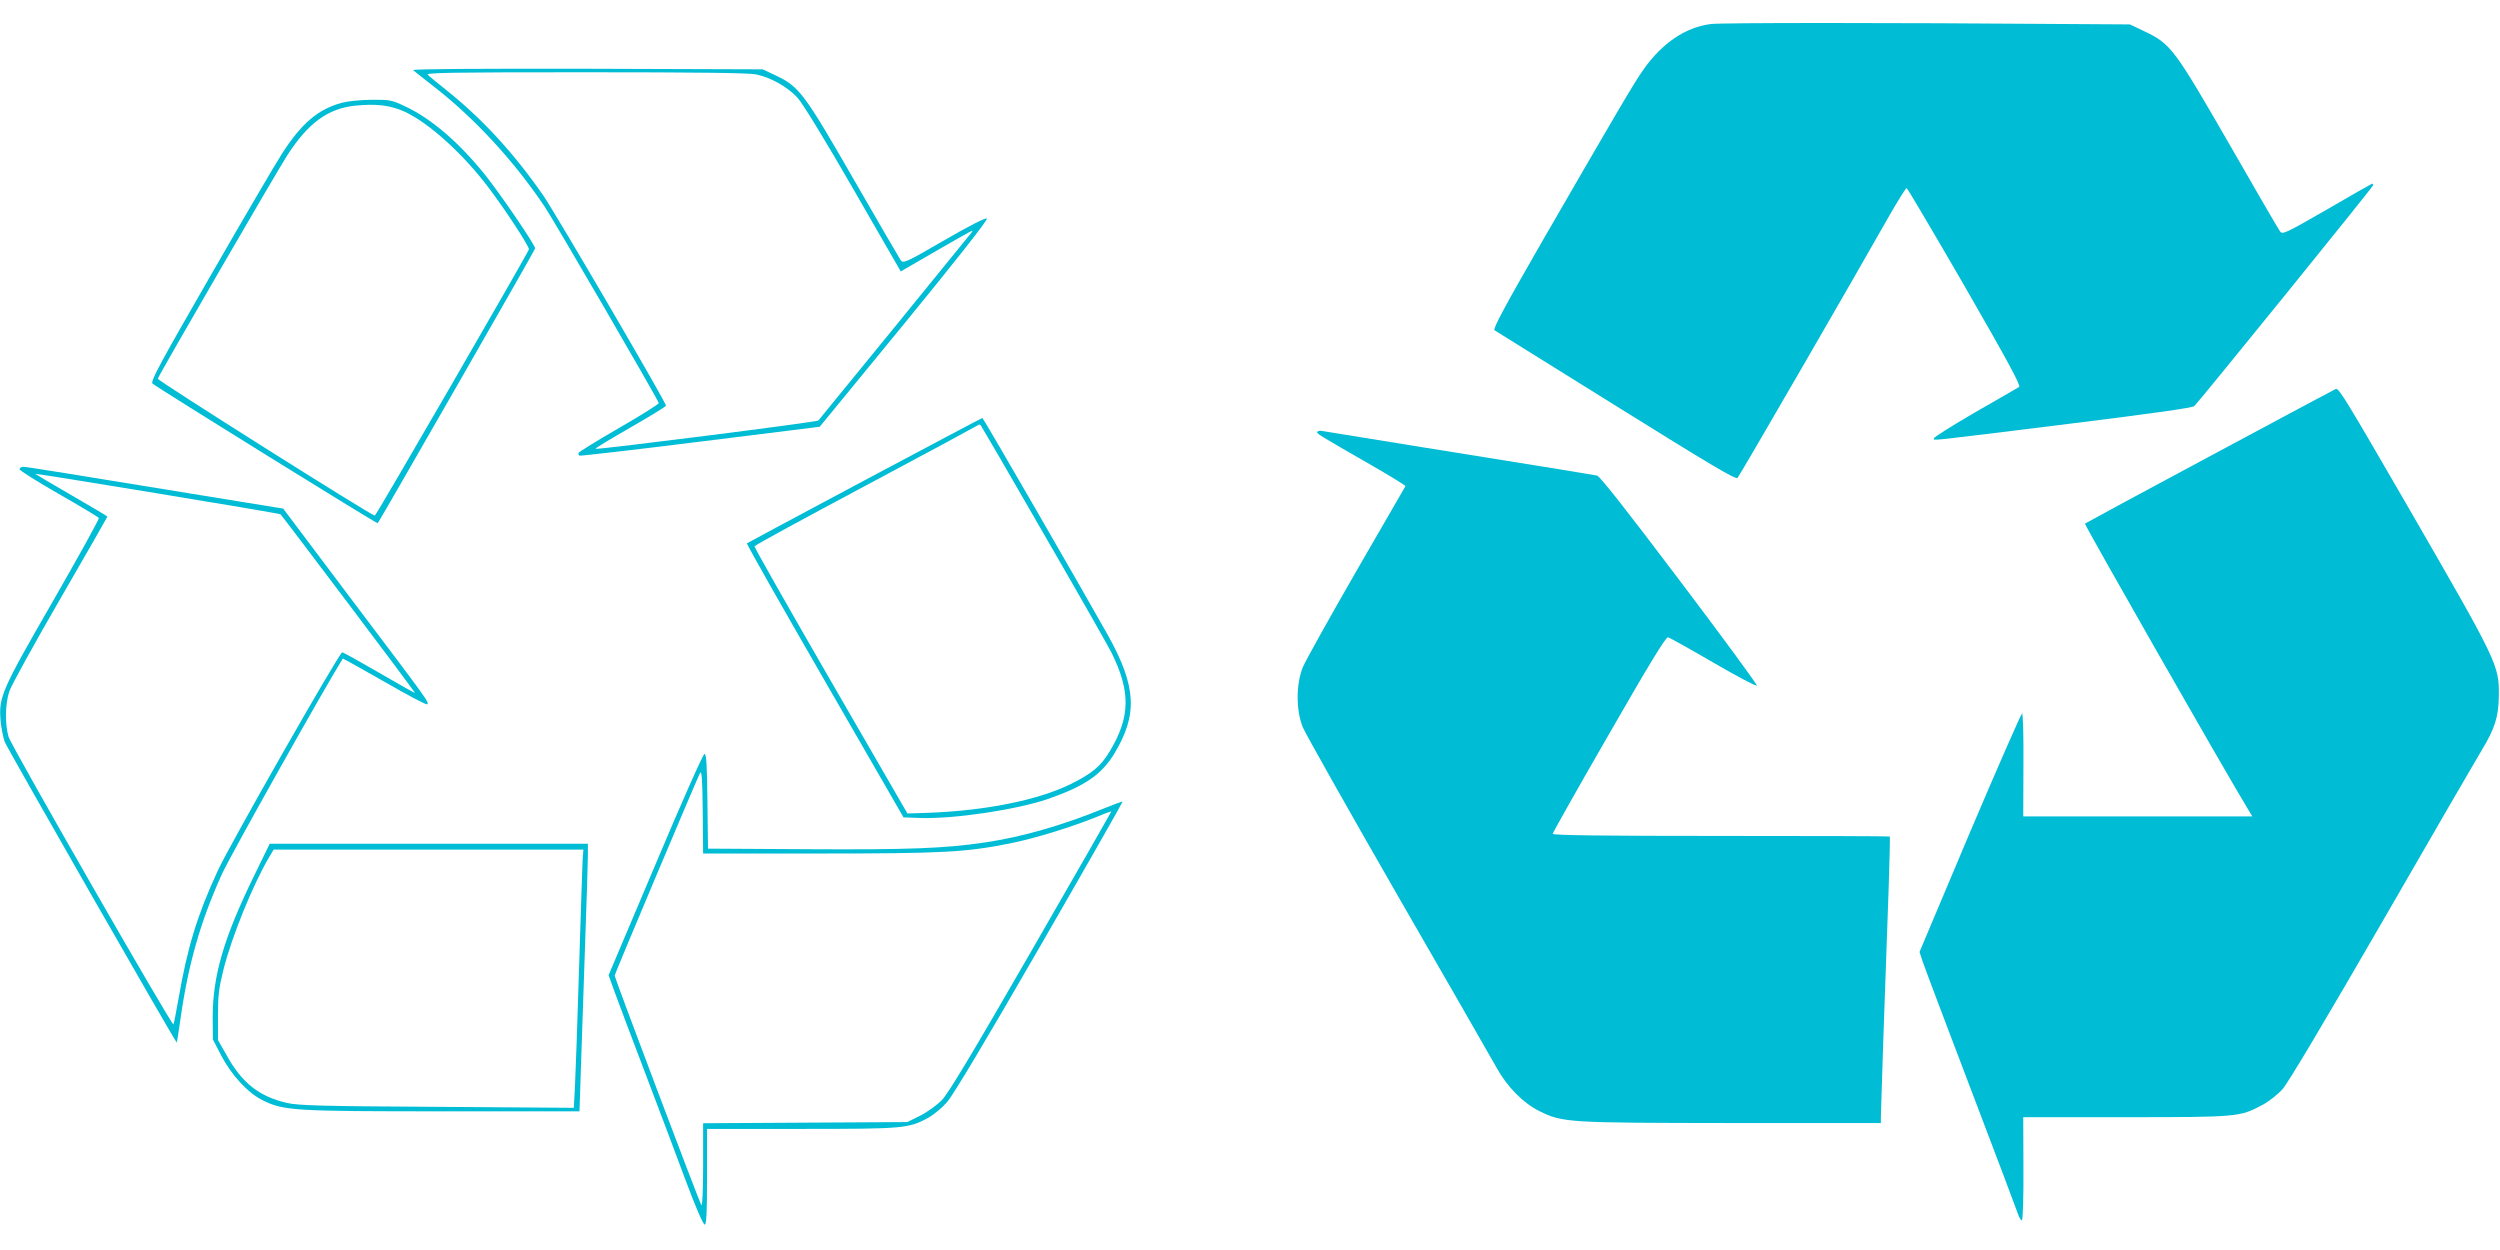
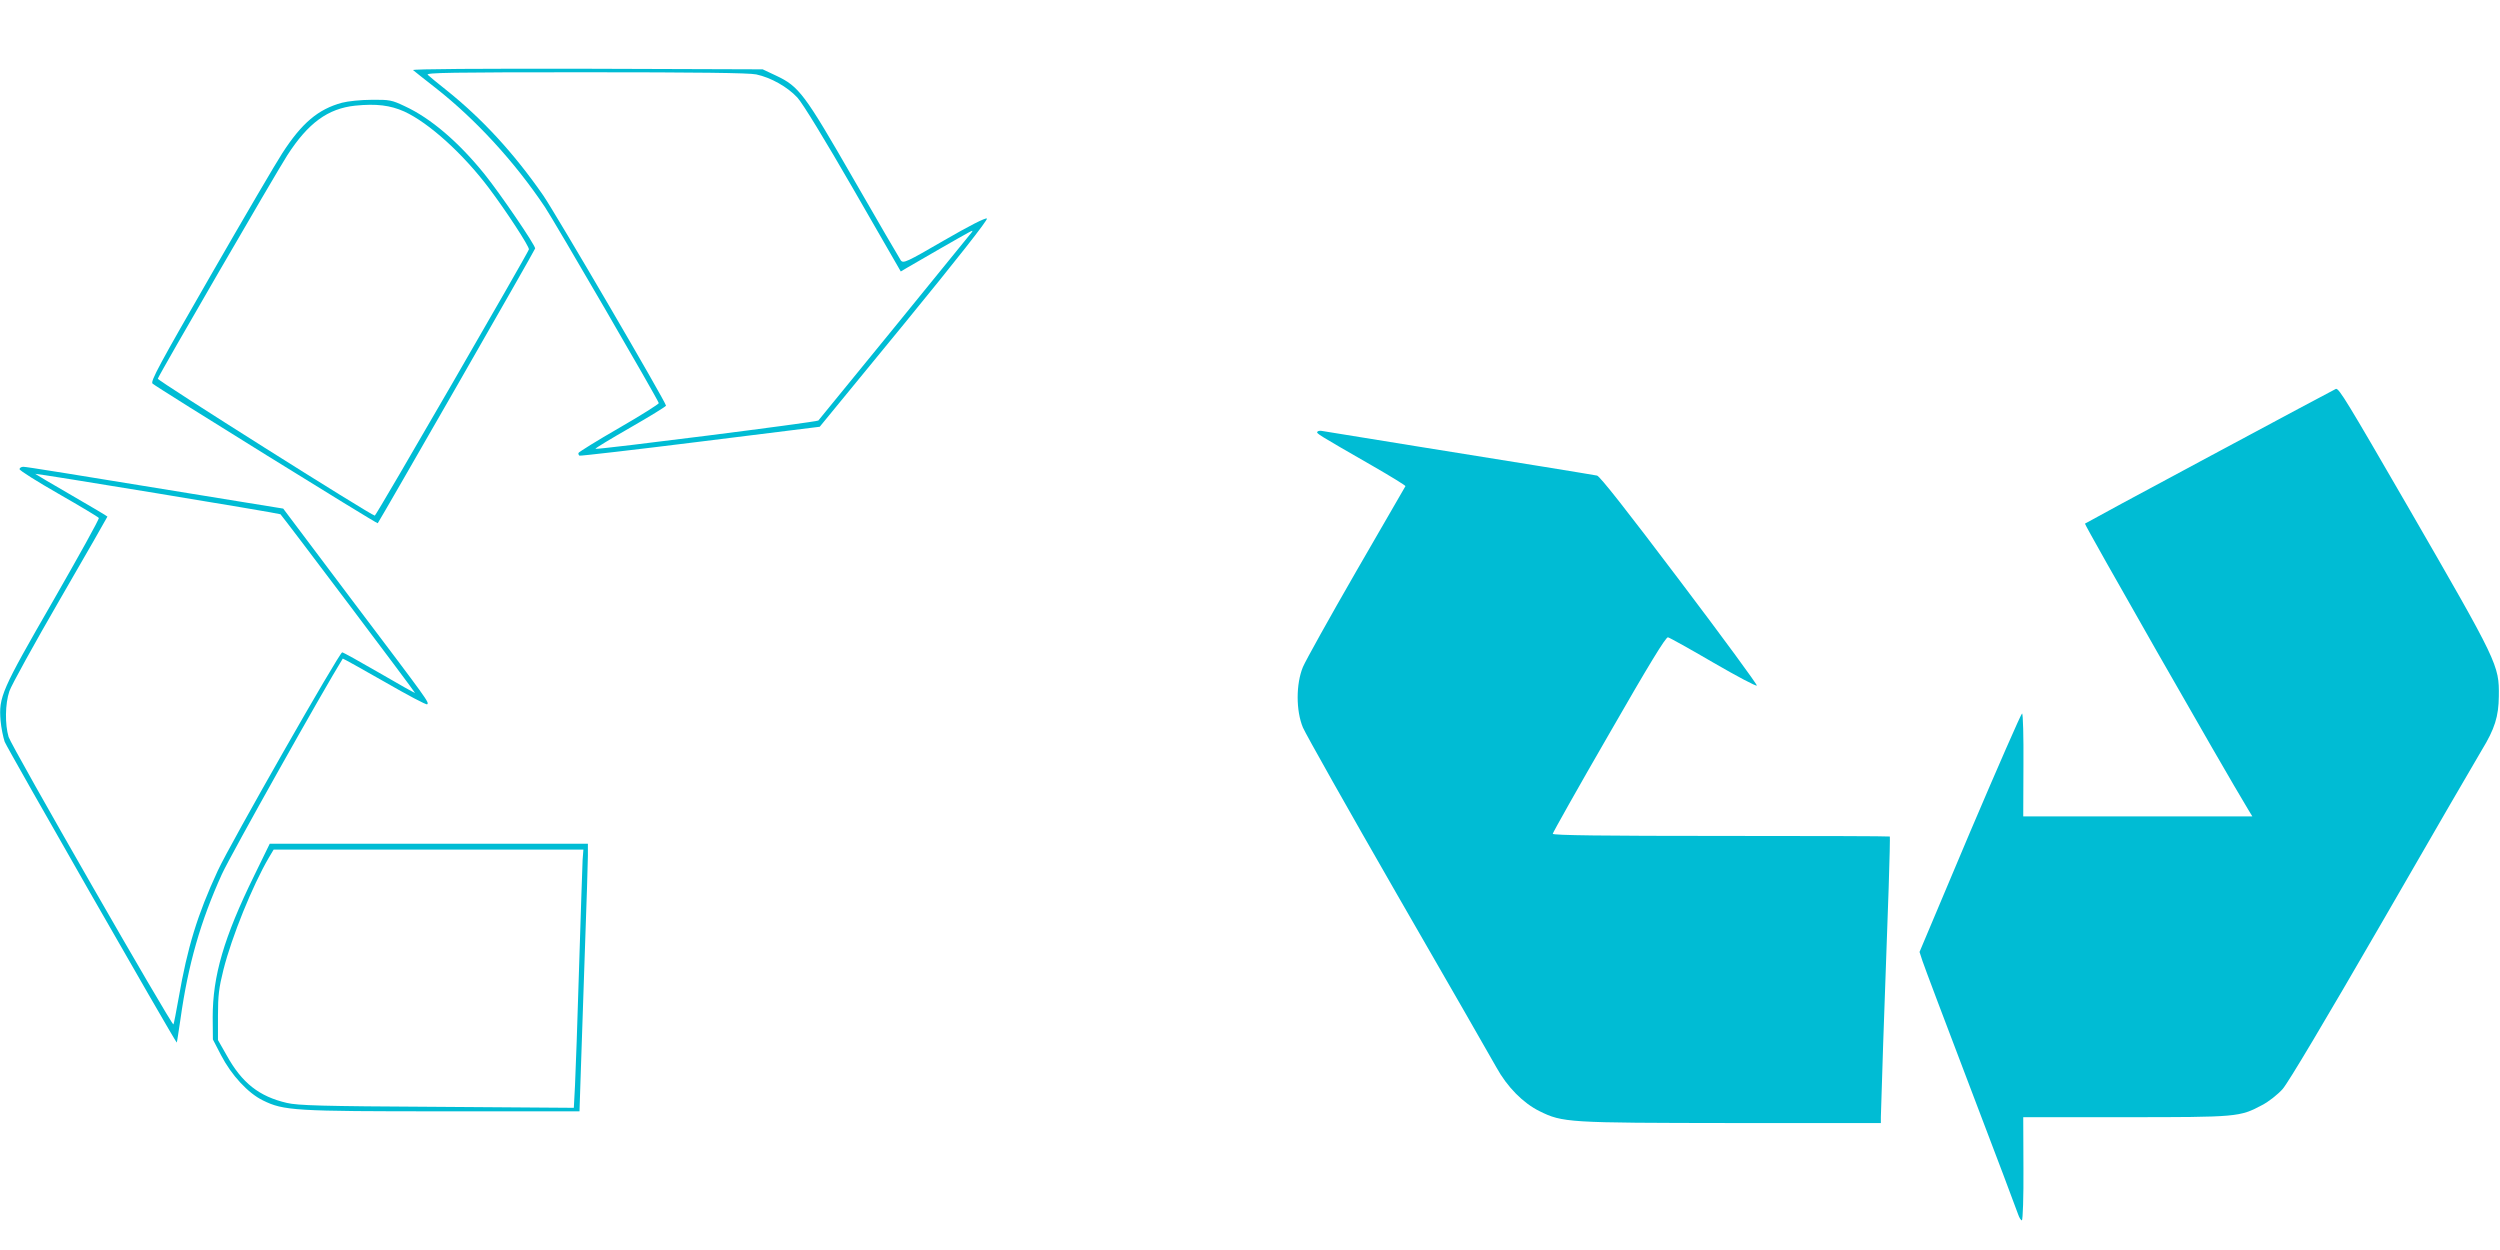
<svg xmlns="http://www.w3.org/2000/svg" version="1.0" width="1280pt" height="640pt" viewBox="0 0 1280 640" preserveAspectRatio="xMidYMid meet">
  <g transform="translate(0,640) scale(0.1,-0.1)" fill="#00bcd4" stroke="none">
-     <path d="M8760 6277 c-129 -16 -248 -96 -344 -231 -48 -67 -127 -202 -516 -875 -196 -340 -258 -456 -248 -462 7 -4 287 -179 623 -388 472 -294 612 -378 621 -368 11 11 593 1017 778 1344 45 78 84 141 88 140 4 -1 139 -229 299 -506 217 -377 287 -506 277 -512 -7 -4 -109 -64 -227 -131 -117 -68 -212 -128 -210 -133 5 -11 -59 -18 692 75 436 54 633 82 642 91 44 47 915 1122 915 1130 0 5 -2 9 -4 9 -2 0 -106 -59 -231 -132 -214 -123 -229 -130 -241 -113 -8 10 -125 212 -261 449 -280 486 -299 511 -430 574 l-78 37 -325 2 c-900 7 -1763 7 -1820 0z" />
-     <path d="M2115 6041 c6 -5 57 -46 115 -91 205 -161 404 -377 560 -610 44 -65 580 -987 583 -1004 1 -4 -90 -62 -203 -127 -113 -65 -206 -123 -208 -128 -2 -5 1 -11 5 -14 4 -2 283 30 619 72 l611 76 433 528 c266 325 429 532 423 538 -6 6 -90 -37 -218 -111 -195 -113 -210 -120 -223 -103 -7 10 -115 196 -240 413 -253 440 -280 477 -399 533 l-68 32 -900 3 c-541 1 -896 -1 -890 -7z m1757 -22 c75 -16 160 -64 210 -118 26 -27 143 -219 287 -469 l243 -422 32 19 c51 30 289 167 316 181 21 11 23 11 14 -1 -15 -20 -775 -952 -784 -962 -7 -8 -1128 -150 -1141 -145 -4 2 76 50 177 108 101 58 184 109 184 113 0 17 -566 986 -629 1077 -149 215 -313 393 -496 539 -44 35 -87 70 -95 78 -12 11 121 13 807 13 563 0 839 -3 875 -11z" />
+     <path d="M2115 6041 c6 -5 57 -46 115 -91 205 -161 404 -377 560 -610 44 -65 580 -987 583 -1004 1 -4 -90 -62 -203 -127 -113 -65 -206 -123 -208 -128 -2 -5 1 -11 5 -14 4 -2 283 30 619 72 l611 76 433 528 c266 325 429 532 423 538 -6 6 -90 -37 -218 -111 -195 -113 -210 -120 -223 -103 -7 10 -115 196 -240 413 -253 440 -280 477 -399 533 l-68 32 -900 3 c-541 1 -896 -1 -890 -7z m1757 -22 c75 -16 160 -64 210 -118 26 -27 143 -219 287 -469 l243 -422 32 19 c51 30 289 167 316 181 21 11 23 11 14 -1 -15 -20 -775 -952 -784 -962 -7 -8 -1128 -150 -1141 -145 -4 2 76 50 177 108 101 58 184 109 184 113 0 17 -566 986 -629 1077 -149 215 -313 393 -496 539 -44 35 -87 70 -95 78 -12 11 121 13 807 13 563 0 839 -3 875 -11" />
    <path d="M1751 5874 c-122 -33 -206 -104 -306 -259 -29 -44 -193 -324 -365 -623 -263 -457 -311 -545 -299 -556 22 -20 1149 -719 1153 -715 15 21 806 1400 806 1407 0 18 -180 282 -259 380 -133 165 -276 287 -408 348 -67 32 -79 34 -170 33 -54 0 -122 -7 -152 -15z m319 -45 c126 -58 301 -216 434 -393 88 -117 207 -299 204 -313 -5 -19 -782 -1363 -789 -1363 -17 0 -1114 692 -1111 701 5 19 605 1054 663 1144 107 166 208 239 347 254 110 11 180 2 252 -30z" />
    <path d="M11318 4066 c-350 -187 -639 -344 -643 -347 -4 -5 706 -1250 837 -1466 l20 -33 -586 0 -587 0 1 262 c1 145 -2 264 -7 265 -4 1 -124 -273 -267 -609 l-258 -612 15 -46 c8 -25 119 -319 247 -655 128 -335 237 -625 243 -643 6 -18 15 -31 19 -30 5 2 9 121 8 266 l-1 262 524 0 c575 0 584 1 699 62 33 17 80 54 105 82 29 33 215 346 513 861 257 446 485 839 507 875 66 108 86 172 87 275 2 160 -3 170 -468 975 -309 534 -350 602 -366 599 -3 -1 -292 -155 -642 -343z" />
-     <path d="M4427 3941 c-329 -175 -600 -321 -603 -323 -2 -3 177 -320 399 -704 l403 -699 85 -3 c172 -6 493 42 654 97 189 66 274 124 340 232 121 200 114 343 -32 606 -126 225 -638 1112 -643 1113 -3 0 -274 -144 -603 -319z m918 -276 c175 -302 330 -575 345 -605 100 -201 98 -332 -10 -510 -44 -73 -90 -111 -197 -164 -170 -84 -443 -138 -742 -148 l-95 -3 -393 680 c-216 374 -392 684 -390 688 1 5 258 145 570 311 312 166 570 306 574 309 4 4 10 4 14 0 4 -5 150 -255 324 -558z" />
    <path d="M6745 4189 c-6 -8 0 -12 282 -174 94 -54 170 -101 169 -104 -2 -3 -115 -199 -252 -436 -136 -236 -259 -457 -273 -490 -36 -87 -36 -224 0 -310 14 -33 232 -420 485 -860 254 -440 481 -836 505 -879 56 -102 138 -184 221 -225 119 -59 145 -60 986 -61 l762 0 0 30 c0 28 18 576 40 1175 5 143 7 261 6 262 -2 2 -391 3 -864 3 -594 0 -862 3 -862 11 0 5 129 235 288 510 206 359 291 498 302 496 9 -2 113 -60 233 -130 119 -69 219 -122 222 -117 3 4 -175 247 -396 539 -271 359 -407 532 -422 536 -12 2 -134 23 -272 45 -277 44 -1097 177 -1133 183 -12 3 -25 1 -27 -4z" />
    <path d="M100 3998 c0 -7 91 -64 201 -127 110 -63 202 -118 205 -123 3 -5 -103 -196 -235 -426 -264 -458 -278 -491 -268 -612 3 -36 13 -84 21 -108 11 -30 861 -1516 881 -1540 1 -1 9 53 19 120 39 279 103 502 212 742 44 97 525 953 619 1104 1 1 97 -52 214 -119 116 -67 214 -119 218 -115 11 10 10 11 -379 526 l-358 476 -228 37 c-913 149 -1086 177 -1103 177 -10 0 -19 -6 -19 -12z m1336 -231 c14 -14 691 -912 689 -915 -1 -1 -84 45 -183 103 -100 58 -185 105 -190 105 -14 0 -575 -983 -637 -1118 -105 -227 -155 -392 -200 -650 -13 -74 -25 -135 -27 -137 -8 -8 -831 1427 -844 1472 -19 64 -18 169 4 234 10 30 127 242 260 472 133 230 242 420 242 422 0 2 -83 51 -185 110 -102 59 -185 108 -185 109 0 4 1251 -202 1256 -207z" />
-     <path d="M3356 1974 l-240 -567 31 -86 c17 -47 86 -230 153 -406 67 -176 161 -425 208 -552 49 -132 92 -233 100 -233 9 0 12 56 12 245 l0 245 483 0 c525 0 548 2 650 57 27 15 69 50 94 78 30 32 200 317 475 794 236 409 427 745 426 747 -2 1 -41 -13 -88 -32 -220 -90 -426 -149 -615 -177 -206 -31 -395 -38 -910 -35 l-510 3 -3 243 c-2 184 -5 242 -15 242 -7 0 -119 -252 -251 -566z m837 56 c639 0 753 6 989 54 125 26 306 82 437 135 39 17 71 28 71 26 0 -2 -185 -325 -411 -717 -301 -522 -423 -726 -457 -761 -26 -26 -76 -62 -112 -80 l-65 -32 -522 -3 -523 -3 0 -217 c0 -129 -4 -211 -9 -202 -14 23 -444 1164 -444 1175 0 8 401 959 436 1035 10 20 13 -18 15 -192 l2 -218 593 0z" />
    <path d="M1302 1918 c-156 -318 -213 -515 -213 -726 l1 -114 42 -81 c53 -102 138 -194 214 -231 107 -53 163 -56 925 -56 l696 0 7 212 c4 117 13 398 21 623 8 226 15 438 15 473 l0 62 -814 0 -815 0 -79 -162z m1681 80 c-1 -29 -10 -276 -18 -548 -8 -272 -18 -546 -21 -608 l-6 -114 -702 5 c-590 3 -712 7 -767 20 -142 33 -230 102 -308 243 l-45 79 0 125 c0 104 5 143 28 235 43 170 149 431 232 573 l25 42 793 0 793 0 -4 -52z" />
  </g>
</svg>